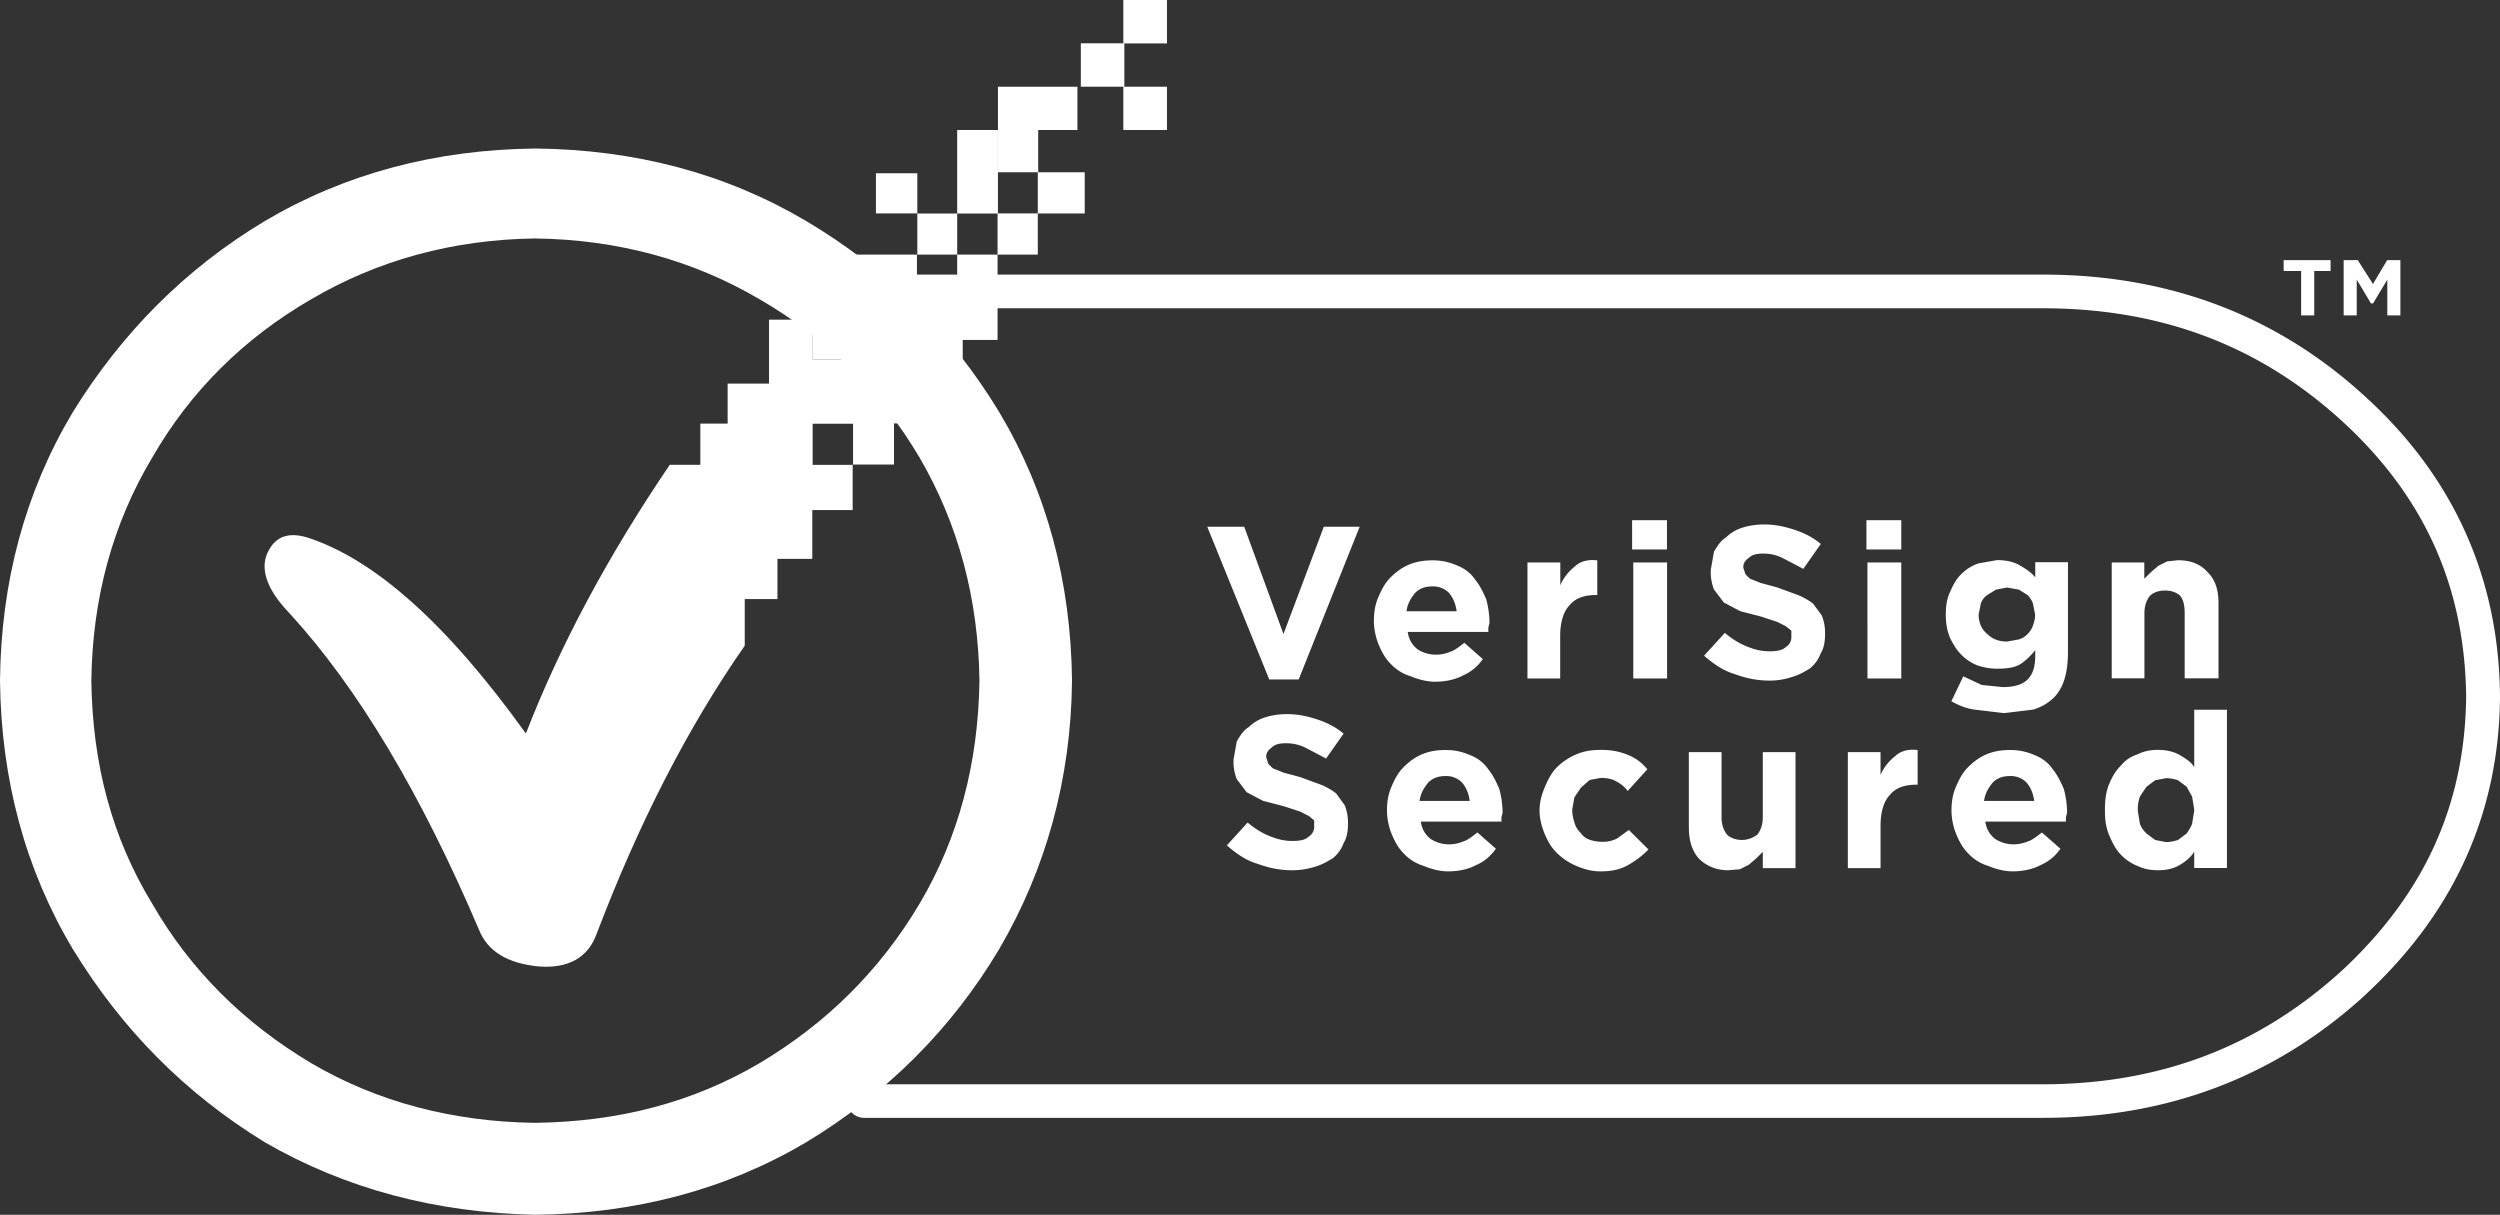
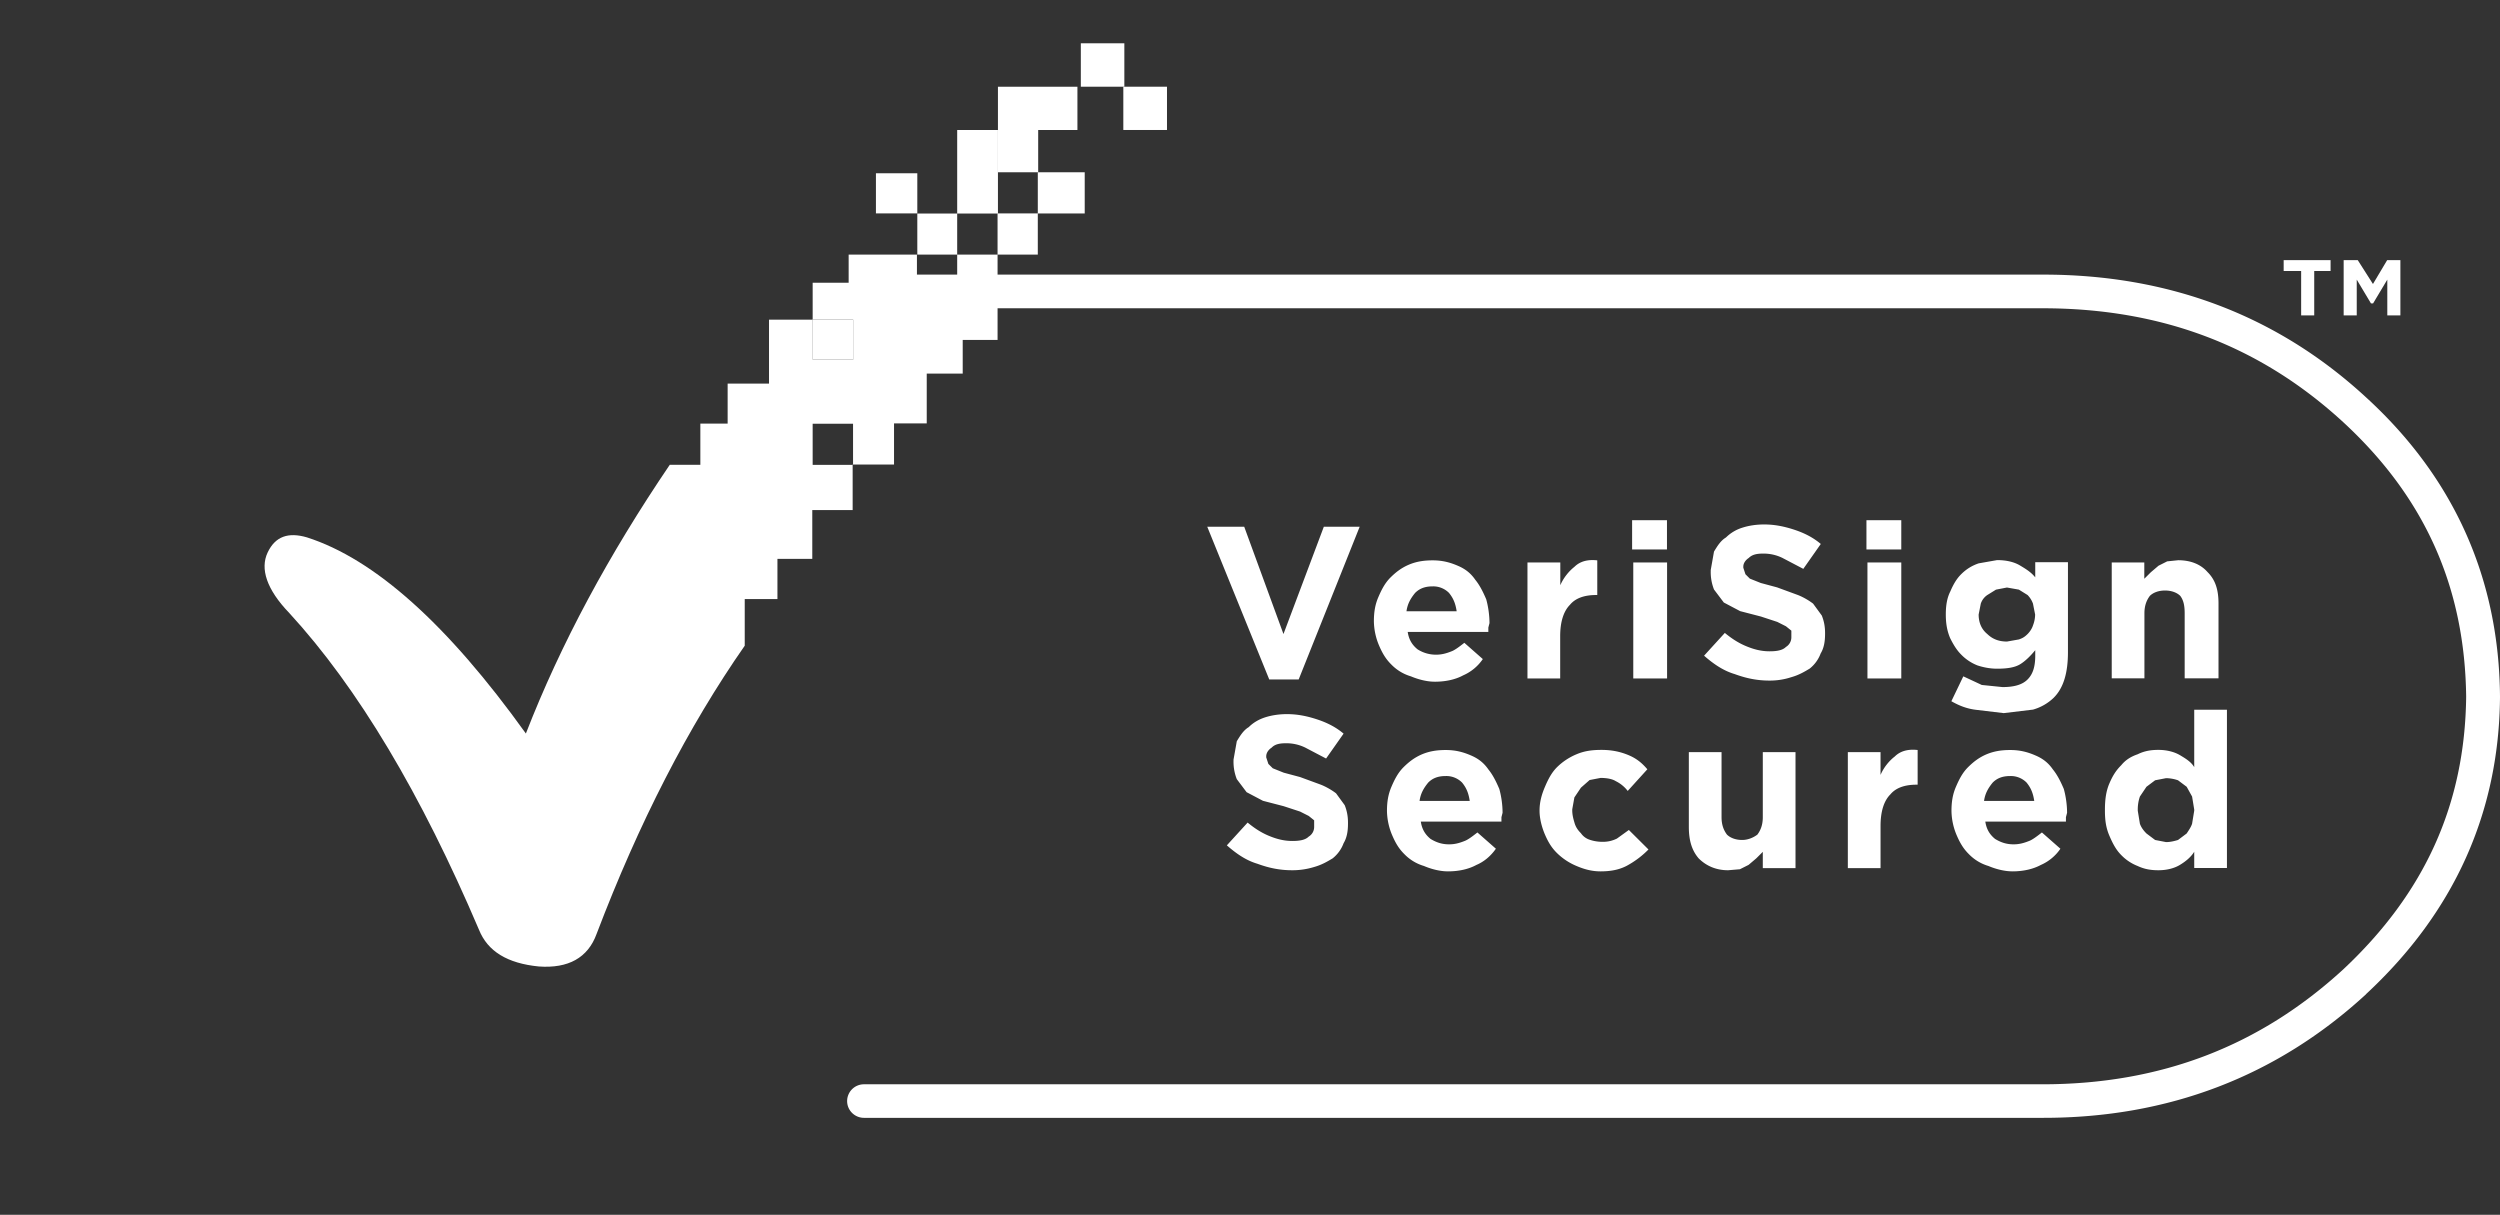
<svg xmlns="http://www.w3.org/2000/svg" width="142" height="69" fill="none">
  <rect width="100%" height="100%" fill="#333333" stroke="none" />
  <path d="M49.074 17.51h66.964c6.73.006 12.324 2.124 17.046 6.459 4.651 4.285 6.923 9.394 6.994 15.619l.958-.007-.958-.007c-.071 6.104-2.343 11.15-7.001 15.505l.007-.007c-4.729 4.335-10.331 6.51-17.046 6.516H49.074a.955.955 0 00-.957.953c0 .525.429.952.957.952h66.964c7.144.007 13.303-2.374 18.354-7.021v-.007c4.993-4.633 7.558-10.297 7.608-16.877v-.021c-.05-6.694-2.607-12.429-7.616-17.005-5.051-4.655-11.216-6.971-18.353-6.964H49.067a.955.955 0 00-.957.952c.007.533.436.96.964.96zm0 0h66.964c6.73.006 12.324 2.124 17.046 6.459 4.651 4.285 6.923 9.394 6.994 15.619l.958-.007-.958-.007c-.071 6.104-2.343 11.15-7.001 15.505l.007-.007c-4.729 4.335-10.331 6.51-17.046 6.516H49.074a.955.955 0 00-.957.953c0 .525.429.952.957.952h66.964c7.144.007 13.303-2.374 18.354-7.021v-.007c4.993-4.633 7.558-10.297 7.608-16.877v-.021c-.05-6.694-2.607-12.429-7.616-17.005-5.051-4.655-11.216-6.971-18.353-6.964H49.067a.955.955 0 00-.957.952c.007.533.436.96.964.96z" fill="#fff" />
-   <path fill-rule="evenodd" clip-rule="evenodd" d="M43.13 16.99c3.837 2.218 6.873 5.23 9.095 8.99 2.229 3.816 3.343 8.065 3.408 12.677-.065 4.676-1.18 8.925-3.408 12.684-2.23 3.752-5.258 6.773-9.095 9.054-3.772 2.217-7.98 3.325-12.753 3.382-4.643-.064-8.915-1.172-12.688-3.382-3.836-2.282-6.873-5.295-9.037-9.054-2.294-3.759-3.4-7.944-3.465-12.684.064-4.619 1.179-8.861 3.465-12.677 2.165-3.76 5.2-6.772 9.037-8.99 3.773-2.216 8.045-3.382 12.689-3.446 4.708.057 8.98 1.23 12.752 3.447zM30.385 8.436c-5.63.064-10.767 1.414-15.346 4.121-4.515 2.708-8.109 6.34-10.895 10.837C1.422 27.948.057 33.057 0 38.657c.064 5.6 1.422 10.709 4.144 15.264 2.786 4.555 6.372 8.186 10.895 10.958 4.58 2.65 9.716 4 15.346 4.121 5.694-.064 10.83-1.414 15.41-4.121 4.58-2.772 8.23-6.403 10.952-10.958 2.665-4.555 4.087-9.664 4.144-15.264-.064-5.6-1.422-10.709-4.144-15.264-2.722-4.49-6.373-8.122-10.952-10.837-4.58-2.707-9.716-4.064-15.41-4.121z" fill="#fff" />
  <path d="M68.57 29.917h2.101l2.23 6.097 2.293-6.097h2.036l-3.465 8.676h-1.672l-3.522-8.676zm24.199 2.032h1.921v6.587h-1.92V31.95zm-.065-2.402h1.98v1.663h-1.98v-1.663zm-5.937 2.402h1.858v1.293c.186-.433.493-.803.8-1.044.307-.306.743-.434 1.3-.37v1.969h-.064c-.679 0-1.179.184-1.486.554-.371.37-.557.988-.557 1.783v2.402H86.76V31.95h.007zm-4.029 2.771c-.064-.433-.186-.739-.436-1.044a1.258 1.258 0 00-.928-.37c-.436 0-.743.121-.994.37-.25.305-.435.618-.492 1.044h2.85zm-1.236 4.001c-.436 0-.929-.12-1.364-.305a2.56 2.56 0 01-1.115-.676c-.307-.305-.493-.618-.679-1.044a3.642 3.642 0 01-.307-1.414c0-.49.064-.924.25-1.357.186-.434.372-.796.679-1.11.307-.305.621-.553 1.05-.738.436-.185.864-.249 1.365-.249.557 0 .993.121 1.421.306.436.184.743.433.993.796.25.305.436.675.622 1.108.121.434.186.924.186 1.357l-.065.25v.248h-4.58c.065.433.251.739.558.988a1.93 1.93 0 001.05.305c.308 0 .558-.064.865-.185.186-.064.436-.248.743-.49l1.05.924a2.61 2.61 0 01-1.114.924c-.43.234-.986.362-1.608.362zm19.004-.064c-.679 0-1.3-.12-1.979-.37-.621-.184-1.179-.554-1.736-1.044l1.179-1.293c.371.305.743.554 1.179.739.435.184.864.305 1.364.305.436 0 .743-.064.929-.248a.637.637 0 00.307-.555v-.37l-.307-.248-.493-.249-.929-.305-1.179-.306-.928-.49-.558-.74a2.681 2.681 0 01-.185-1.044v-.064l.185-1.044c.186-.306.372-.619.68-.803a2.29 2.29 0 01.928-.555c.371-.12.8-.184 1.236-.184.621 0 1.179.12 1.736.305.557.185 1.05.434 1.486.803l-.993 1.414-1.179-.618a2.441 2.441 0 00-1.114-.249c-.372 0-.622.064-.808.25-.186.12-.307.305-.307.49v.063l.121.37.25.249.622.248.929.25 1.179.433c.307.12.621.305.864.49l.493.675c.122.305.186.618.186.988v.056c0 .434-.064.803-.25 1.11a1.97 1.97 0 01-.622.859c-.307.185-.621.37-1.05.49a3.878 3.878 0 01-1.236.192zm5.565-6.708h1.922v6.587h-1.922V31.95zm-.057-2.402h1.979v1.663h-1.979v-1.663zm13.925 2.402h1.857v.924l.372-.37.435-.37.493-.248.622-.064c.743 0 1.3.249 1.672.675.436.434.621.988.621 1.784v4.25h-1.922v-3.696c0-.433-.064-.739-.25-.988-.185-.184-.493-.305-.864-.305-.372 0-.679.12-.864.305-.186.249-.308.555-.308.988v3.695h-1.857v-6.58h-.007zm-5.944 4.491l.678-.12c.186-.065.307-.122.493-.306.122-.121.25-.306.307-.49a1.75 1.75 0 00.122-.619l-.122-.618a1.357 1.357 0 00-.307-.49l-.493-.306-.678-.12-.622.12-.493.306a.952.952 0 00-.371.49l-.122.618c0 .49.186.86.493 1.109.314.305.686.426 1.115.426zm-.186 4.065l-1.55-.185c-.558-.064-.994-.249-1.422-.49l.679-1.414 1.05.49 1.179.12c.621 0 1.114-.12 1.421-.433.307-.305.436-.739.436-1.357v-.306c-.25.306-.557.619-.864.803-.308.185-.743.249-1.301.249-.371 0-.743-.064-1.114-.185a2.615 2.615 0 01-.929-.618c-.25-.249-.436-.554-.621-.924-.186-.433-.251-.86-.251-1.357 0-.49.065-.924.251-1.293.185-.434.371-.74.621-.988.307-.306.622-.49.993-.618l1.05-.185c.558 0 .993.12 1.301.306.307.184.621.369.864.675v-.86h1.858v5.109c0 1.173-.25 2.032-.808 2.587a2.783 2.783 0 01-1.179.675l-1.664.199zM73.393 49.43c-.678 0-1.3-.12-1.978-.37-.622-.184-1.172-.554-1.73-1.044l1.18-1.294c.37.306.742.555 1.178.74.436.184.865.305 1.365.305.436 0 .743-.064.928-.249a.638.638 0 00.308-.554v-.37l-.308-.248-.492-.249-.93-.305-1.178-.306-.929-.49-.557-.74a2.68 2.68 0 01-.186-1.044v-.064l.186-1.045c.186-.305.371-.618.679-.803.25-.248.557-.433.928-.554.372-.12.808-.184 1.236-.184.622 0 1.18.12 1.736.305.558.185 1.05.434 1.487.803l-.994 1.414-1.178-.618a2.443 2.443 0 00-1.115-.249c-.371 0-.621.064-.8.249-.186.12-.307.306-.307.49v.064l.121.37.25.248.622.25.928.248 1.18.433c.306.121.62.306.864.49l.493.676c.121.305.186.618.186.987v.064c0 .434-.065.803-.25 1.109a1.97 1.97 0 01-.622.86c-.307.185-.622.37-1.05.49a4.183 4.183 0 01-1.25.185zm17.518.064c-.493 0-.928-.12-1.364-.306a3.503 3.503 0 01-1.115-.739c-.307-.305-.493-.618-.678-1.044-.186-.434-.308-.924-.308-1.358 0-.49.122-.923.308-1.357.185-.433.371-.796.678-1.108a3.501 3.501 0 011.115-.74c.436-.184.864-.248 1.421-.248.622 0 1.115.12 1.55.305.436.185.744.434 1.051.796l-1.115 1.23a1.916 1.916 0 00-.678-.555c-.186-.12-.493-.184-.865-.184l-.621.12-.493.434-.372.554-.121.675v.064c0 .249.064.49.121.675.065.249.186.434.372.619a.96.96 0 00.493.369c.185.064.435.12.743.12.307 0 .557-.063.807-.184l.679-.49 1.114 1.108a5.13 5.13 0 01-1.114.86c-.429.256-.929.384-1.608.384zm-7.43-4c-.064-.434-.185-.74-.436-1.045a1.258 1.258 0 00-.928-.37c-.436 0-.743.12-.993.37-.25.305-.436.618-.493 1.044h2.85zm-1.236 4c-.436 0-.928-.12-1.364-.306a2.56 2.56 0 01-1.115-.675c-.307-.305-.493-.618-.678-1.044a3.64 3.64 0 01-.308-1.415c0-.49.065-.923.25-1.357.186-.433.372-.796.679-1.108.307-.306.622-.554 1.05-.74.436-.184.865-.248 1.365-.248.557 0 .993.12 1.422.306.435.184.742.433.993.795.25.306.435.675.621 1.109.122.433.186.924.186 1.357l-.064.249v.249h-4.58c.064.433.25.739.557.987.308.185.622.306 1.05.306.308 0 .558-.064.865-.185.186-.064.436-.248.743-.49l1.05.924c-.307.433-.678.739-1.114.924-.429.234-.986.362-1.608.362zm15.91-.064c-.678 0-1.236-.242-1.671-.675-.372-.434-.558-.988-.558-1.784v-4.25h1.858v3.696c0 .433.121.739.307.988.186.184.493.305.864.305.308 0 .622-.12.865-.305.186-.25.307-.555.307-.988v-3.695h1.858v6.587h-1.858v-.924l-.371.37-.436.37-.493.248-.672.057zm24.877-1.599c.25 0 .493-.064.679-.12l.493-.37c.121-.185.25-.37.307-.555l.121-.739v-.064l-.121-.739-.307-.554-.493-.37a2.18 2.18 0 00-.679-.12l-.621.12-.493.37-.372.554a2.25 2.25 0 00-.121.74v.063l.121.74c.064.184.186.369.372.554l.493.37.621.12zm-.436 1.599c-.436 0-.8-.064-1.179-.242a2.612 2.612 0 01-.928-.618c-.307-.306-.493-.675-.679-1.108-.186-.434-.25-.86-.25-1.415v-.064c0-.554.064-1.044.25-1.478.186-.433.372-.739.679-1.044.25-.306.557-.49.928-.618.372-.185.743-.25 1.179-.25.493 0 .929.122 1.236.306.307.185.622.37.8.675v-3.261h1.858v8.989h-1.858v-.924c-.185.306-.493.554-.8.74-.307.191-.736.312-1.236.312zm-7.051-3.937c-.064-.433-.186-.739-.436-1.044a1.258 1.258 0 00-.929-.37c-.435 0-.743.12-.993.37-.25.305-.436.618-.493 1.044h2.851zm-1.236 4c-.436 0-.929-.12-1.365-.305a2.563 2.563 0 01-1.114-.675c-.307-.305-.493-.618-.679-1.044a3.637 3.637 0 01-.307-1.415c0-.49.064-.923.25-1.357.186-.433.371-.796.679-1.108.307-.306.621-.555 1.05-.74.436-.184.864-.248 1.364-.248.558 0 .994.12 1.422.306.436.184.743.433.993.795.25.306.436.675.622 1.109.121.433.186.924.186 1.357l-.065.249v.249h-4.579c.064.433.25.739.557.987.307.185.622.306 1.05.306.307 0 .557-.064.865-.185.185-.064.435-.249.743-.49l1.05.924a2.601 2.601 0 01-1.115.923c-.435.235-.993.363-1.607.363zm-9.352-6.771h1.858v1.293c.185-.434.493-.803.807-1.045.307-.305.743-.433 1.3-.37v1.97h-.064c-.679 0-1.179.184-1.486.553-.372.37-.557.988-.557 1.784v2.402h-1.858v-6.587z" fill="#fff" />
  <path fill-rule="evenodd" clip-rule="evenodd" d="M129.719 14.774h2.658v.618h-.929v2.522h-.743v-2.522h-.993v-.618h.007zm6.623 0v3.14h-.743v-2.032l-.807 1.35h-.122l-.807-1.35v2.032h-.743v-3.14h.8l.864 1.357.808-1.357h.75zm-87.889 9.294h-2.294v2.338h2.294v-2.338zm-2.287-5.912h2.294v2.274h-2.294v-2.274zm5.937-6.033h-2.35V9.842h2.35v2.281zm4.58-4.74h4.515V4.925h-4.515v7.205h-4.58v2.33h-3.9v1.6h-2.044v2.096H43.68v3.631h-2.35v2.274h-1.55V26.4h-1.737c-3.465 5.11-6.187 10.155-8.173 15.264-4.458-6.218-8.602-9.913-12.438-11.142-1.05-.306-1.793-.064-2.23.86-.435.923-.063 2.096 1.237 3.446 3.9 4.25 7.487 10.282 10.766 17.978.493 1.23 1.608 1.912 3.401 2.09 1.672.12 2.786-.49 3.28-1.848 2.414-6.339 5.2-11.76 8.415-16.372v-2.651h1.858v-2.281h1.979v-2.771h2.293v-2.587h2.35v-2.338h1.858V21.22h2.043v-1.912h1.98v-4.846h2.285v-2.338h2.665V9.785h-2.665v2.338h-2.286v2.338h-2.293v2.281h-2.286v-2.281h2.286V7.383h2.315z" fill="#fff" />
  <path d="M58.969 7.383h-2.286v2.402h2.286V7.383zM48.46 18.156h-2.294v2.274h2.294v-2.274zM66.285 4.925h-2.48v2.458h2.48V4.925z" fill="#fff" />
  <path d="M63.863 4.925V2.459h-2.472v2.466" fill="#fff" />
-   <path d="M66.285 0h-2.48v2.466h2.48V0z" fill="#fff" />
</svg>